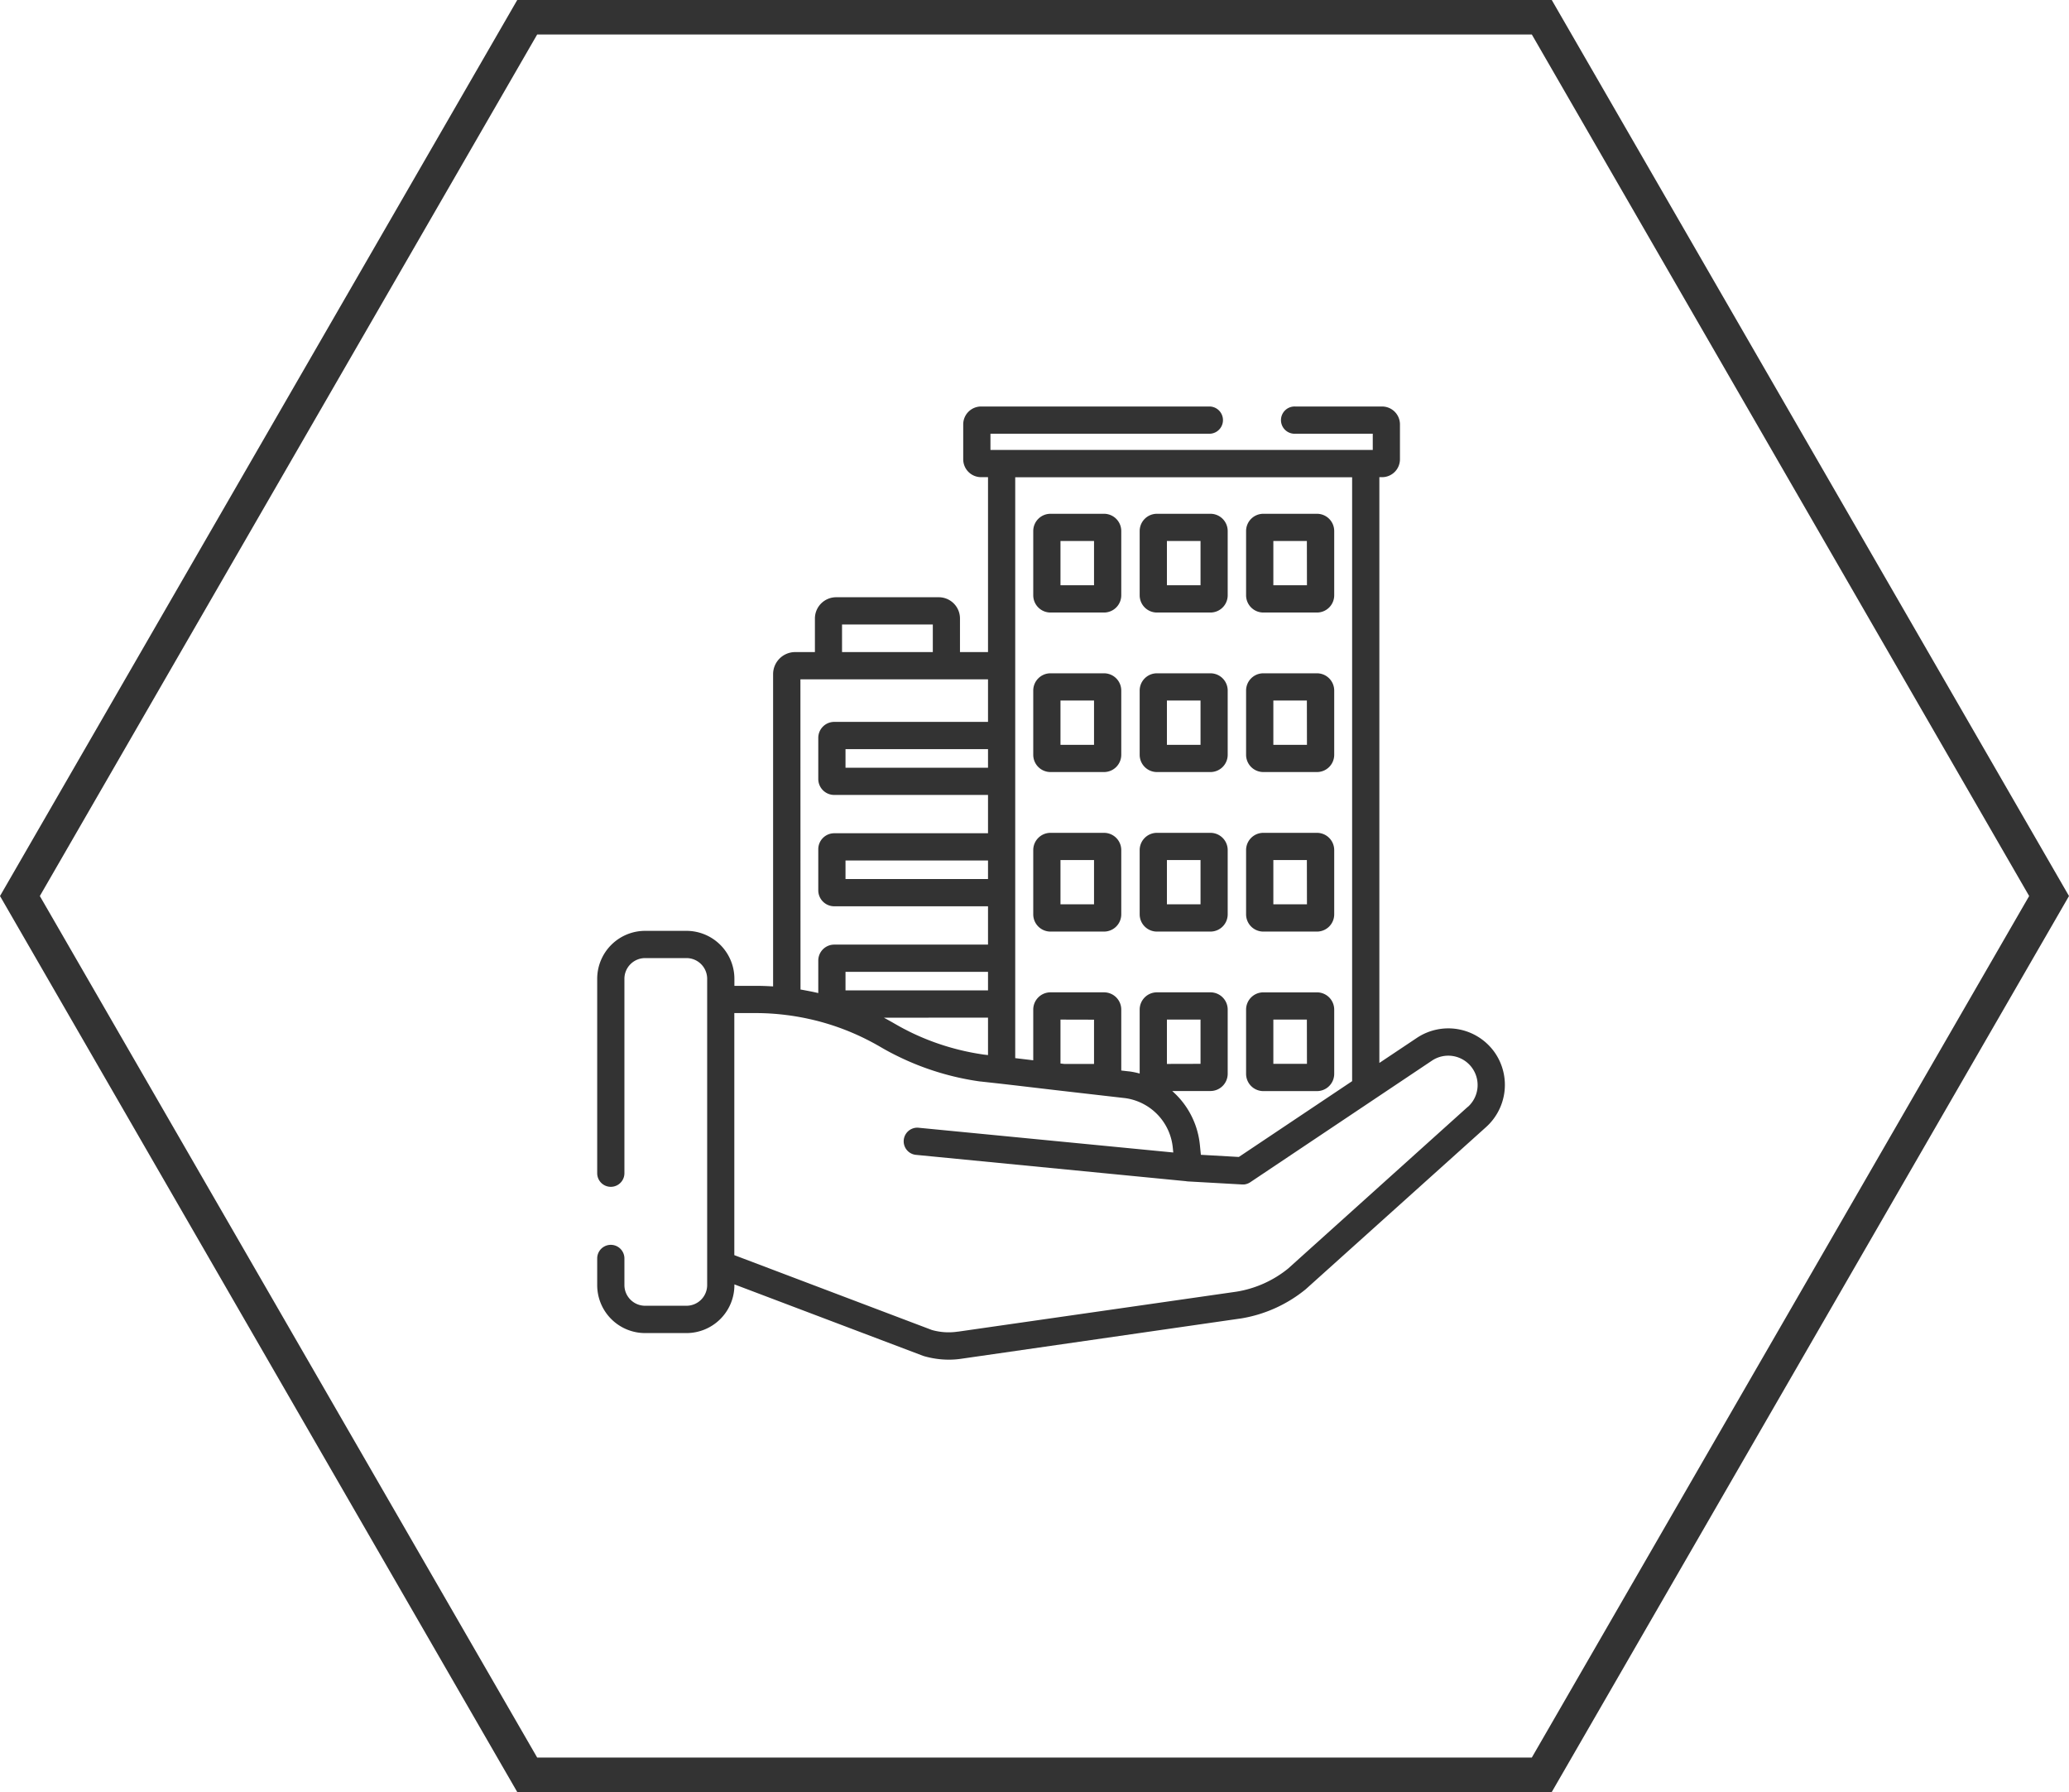
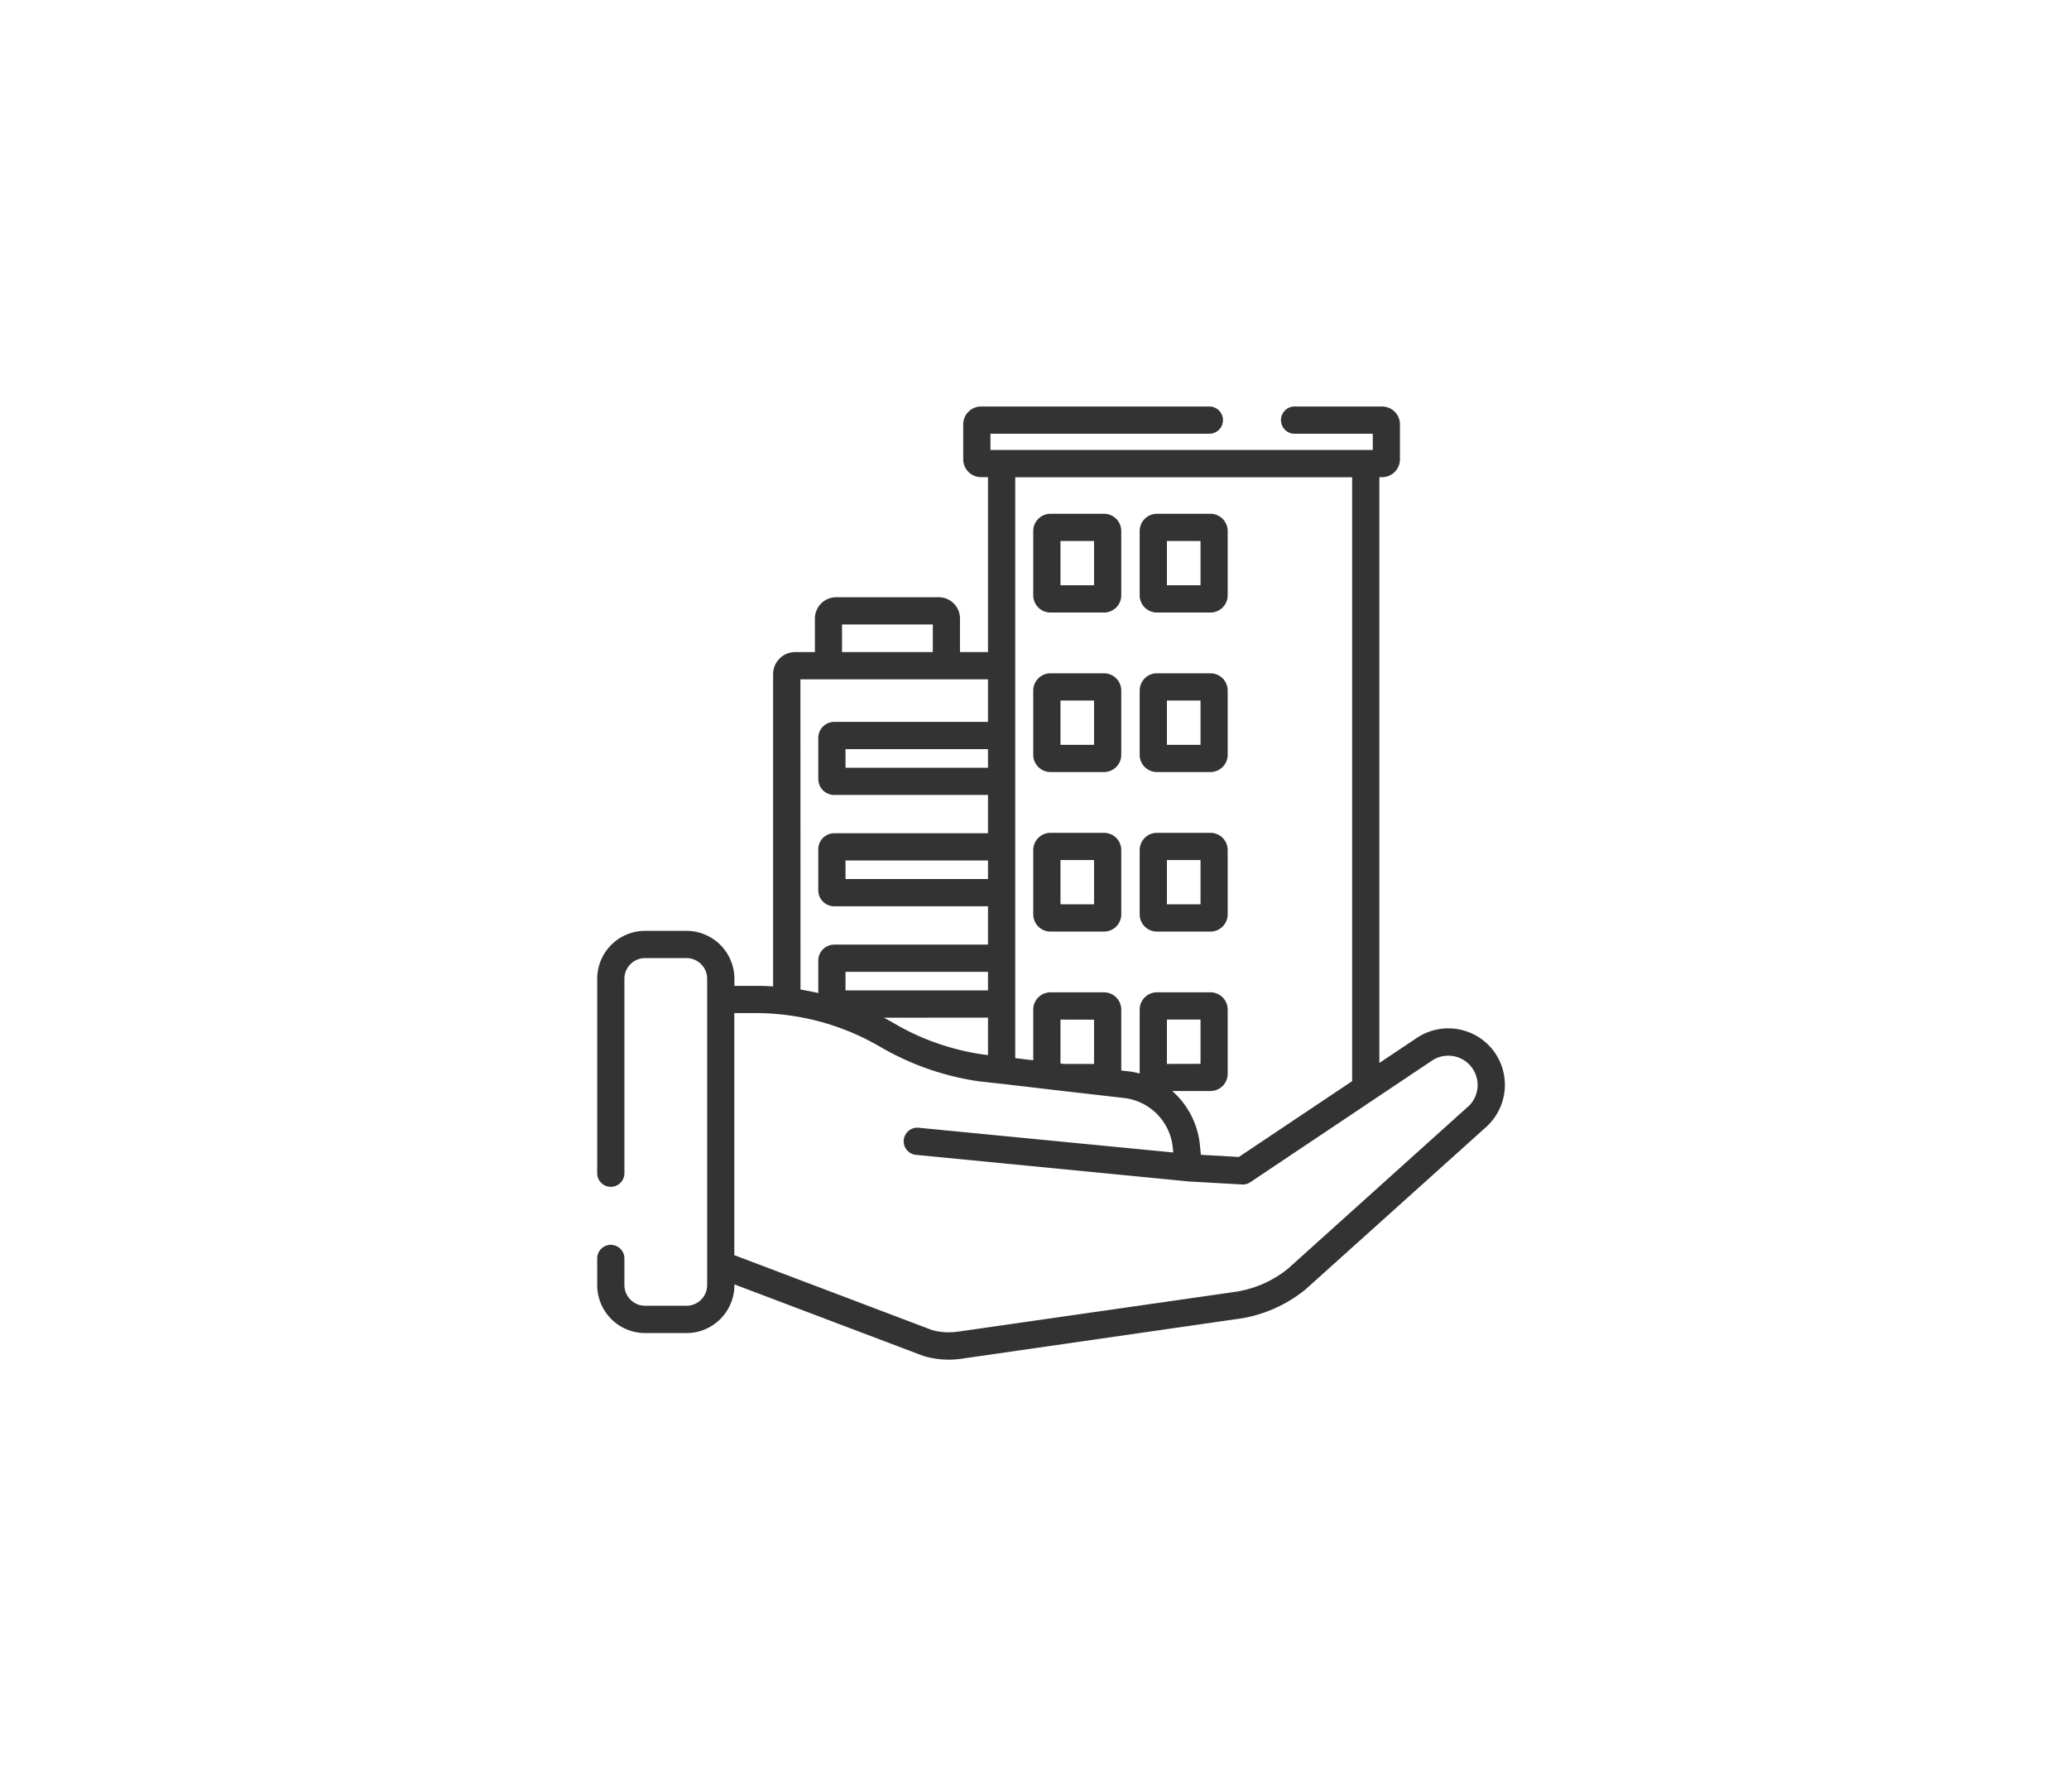
<svg xmlns="http://www.w3.org/2000/svg" viewBox="0 0 959.56 831">
  <defs>
    <style>.cls-1{fill:none;stroke:#333;stroke-miterlimit:10;stroke-width:16px;}.cls-2{fill:#333;}</style>
  </defs>
  <title>building</title>
  <g id="Warstwa_2" data-name="Warstwa 2">
-     <polygon class="cls-1" points="715.05 8 244.51 8 9.24 415.5 244.51 823 715.05 823 950.32 415.5 715.05 8" />
-   </g>
+     </g>
  <g id="Warstwa_1" data-name="Warstwa 1">
    <path class="cls-2" d="M532.24,322.75H507.42a8,8,0,0,0-8,8v29.79a8,8,0,0,0,8,8h24.82a8,8,0,0,0,8-8V330.75A8,8,0,0,0,532.24,322.75Zm-4.63,33.15H512.05V335.38h15.56Z" transform="translate(-20.22 -84.5)" />
    <path class="cls-2" d="M581.6,322.75H556.78a8,8,0,0,0-8,8v29.79a8,8,0,0,0,8,8H581.6a8,8,0,0,0,8-8V330.75A8,8,0,0,0,581.6,322.75ZM577,355.9H561.41V335.38H577Z" transform="translate(-20.22 -84.5)" />
-     <path class="cls-2" d="M631,322.75H606.13a8,8,0,0,0-8,8v29.79a8,8,0,0,0,8,8H631a8,8,0,0,0,8-8V330.75A8,8,0,0,0,631,322.75Zm-4.64,33.15H610.77V335.38h15.55Z" transform="translate(-20.22 -84.5)" />
    <path class="cls-2" d="M532.24,396.72H507.42a8,8,0,0,0-8,8v29.79a8,8,0,0,0,8,8h24.82a8,8,0,0,0,8-8V404.72A8,8,0,0,0,532.24,396.72Zm-4.63,33.16H512.05V409.35h15.56Z" transform="translate(-20.22 -84.5)" />
    <path class="cls-2" d="M581.6,396.72H556.78a8,8,0,0,0-8,8v29.79a8,8,0,0,0,8,8H581.6a8,8,0,0,0,8-8V404.72A8,8,0,0,0,581.6,396.72ZM577,429.88H561.41V409.35H577Z" transform="translate(-20.22 -84.5)" />
-     <path class="cls-2" d="M631,396.72H606.13a8,8,0,0,0-8,8v29.79a8,8,0,0,0,8,8H631a8,8,0,0,0,8-8V404.72A8,8,0,0,0,631,396.72Zm-4.64,33.16H610.77V409.35h15.55Z" transform="translate(-20.22 -84.5)" />
    <path class="cls-2" d="M532.24,470.7H507.42a8,8,0,0,0-8,8v29.79a8,8,0,0,0,8,8h24.82a8,8,0,0,0,8-8V478.69A8,8,0,0,0,532.24,470.7Zm-4.63,33.15H512.05V483.33h15.56Z" transform="translate(-20.22 -84.5)" />
    <path class="cls-2" d="M581.6,470.7H556.78a8,8,0,0,0-8,8v29.79a8,8,0,0,0,8,8H581.6a8,8,0,0,0,8-8V478.69A8,8,0,0,0,581.6,470.7ZM577,503.85H561.41V483.33H577Z" transform="translate(-20.22 -84.5)" />
-     <path class="cls-2" d="M631,470.7H606.13a8,8,0,0,0-8,8v29.79a8,8,0,0,0,8,8H631a8,8,0,0,0,8-8V478.69A8,8,0,0,0,631,470.7Zm-4.64,33.15H610.77V483.33h15.55Z" transform="translate(-20.22 -84.5)" />
-     <path class="cls-2" d="M631,544.67H606.13a8,8,0,0,0-8,8v29.79a8,8,0,0,0,8,8H631a8,8,0,0,0,8-8V552.66A8,8,0,0,0,631,544.67Zm-4.64,33.15H610.77V557.3h15.55Z" transform="translate(-20.22 -84.5)" />
    <path class="cls-2" d="M713.62,572.81a26.3,26.3,0,0,0-36.32-7L659.94,577.4V305.77h1.26a8.3,8.3,0,0,0,8.29-8.29V281.29A8.3,8.3,0,0,0,661.2,273H620.88a6.32,6.32,0,1,0,0,12.63h36v7.51H479.57v-7.51H581.34a6.32,6.32,0,0,0,0-12.63H475.23a8.3,8.3,0,0,0-8.29,8.29v16.19a8.3,8.3,0,0,0,8.29,8.29h3.21v81.11h-13V371.29a9.85,9.85,0,0,0-9.84-9.84H408a9.86,9.86,0,0,0-9.84,9.84v15.59H389a10.24,10.24,0,0,0-10.23,10.22V541.92c-2.67-.17-5.35-.27-8-.27h-9.95v-3.28a22.25,22.25,0,0,0-22.22-22.22H319.4a22.24,22.24,0,0,0-22.21,22.22v90.17a6.31,6.31,0,1,0,12.62,0V538.37a9.61,9.61,0,0,1,9.59-9.59h19.2a9.6,9.6,0,0,1,9.59,9.59V680.45A9.6,9.6,0,0,1,338.6,690H319.4a9.61,9.61,0,0,1-9.59-9.59V668.06a6.31,6.31,0,0,0-12.62,0v12.39a22.24,22.24,0,0,0,22.22,22.22H338.6a22.25,22.25,0,0,0,22.22-22.22v-.36l87.44,33.11.52.17A42,42,0,0,0,460.27,715a39.75,39.75,0,0,0,6.16-.48h0l129.06-18.6h.09a63.61,63.61,0,0,0,30.1-13.49l.23-.2,83.42-75A26.31,26.31,0,0,0,713.62,572.81Zm-222.55-267H647.31V585.85L594.77,621l-17.61-1-.45-4.51a38.84,38.84,0,0,0-2.17-9.51q-.56-1.5-1.23-2.94a38.11,38.11,0,0,0-9.45-12.62H581.6a8,8,0,0,0,8-8V552.66a8,8,0,0,0-8-8H556.78a8,8,0,0,0-8,8v29.65a37.48,37.48,0,0,0-4.91-1l-.16,0-3.47-.4V552.66a8,8,0,0,0-8-8H507.42a8,8,0,0,0-8,8v23.51l-8.36-1V305.77Zm70.34,272.05V557.3H577v20.52Zm-33.8-20.52v20.52H513.75l-1.7-.2V557.3ZM410.74,374.08h42.1v12.8h-42.1Zm-19.3,25.43h87v19.74H407.12a7.41,7.41,0,0,0-7.4,7.41v19.06a7.41,7.41,0,0,0,7.4,7.41h71.32v17.76H407.12a7.41,7.41,0,0,0-7.4,7.4v19.07a7.41,7.41,0,0,0,7.4,7.4h71.32v17.77H407.12a7.41,7.41,0,0,0-7.4,7.4V545c-1.07-.25-2.15-.49-3.23-.71L395,544l-1.8-.34c-.57-.1-1.14-.21-1.72-.3Zm87,32.37v8.62H412.35v-8.62Zm0,51.64v8.61H412.35v-8.61Zm-66.09,60.25v-8.61h66.09v8.61Zm66.09,12.63v17.35l-1.95-.22a115.1,115.1,0,0,1-12.05-2.38A113.91,113.91,0,0,1,442.22,563l-2.82-1.44c-1.52-.8-3-1.64-4.53-2.52-1.1-.64-2.22-1.26-3.33-1.87l-.73-.39-.66-.36Zm222.49,41.37-83.33,75a50.91,50.91,0,0,1-23.94,10.7L464.59,702l-.17,0a28.43,28.43,0,0,1-12-.76l-91.64-34.71V554.28h9.95a113.08,113.08,0,0,1,13.66.84c.92.11,1.84.23,2.75.36l.4.06c2.31.35,4.59.76,6.86,1.24l2.11.46,1.06.25c.91.22,1.83.45,2.74.69l.49.14a114,114,0,0,1,20.73,7.88l.59.3c.85.42,1.69.86,2.53,1.31l.76.4c1,.55,2,1.11,3,1.69l0,0q4,2.36,8.18,4.39A126.09,126.09,0,0,0,474.8,586l.16,0,9.07,1,7.38.85,17,2,4.22.49h0l29.51,3.39a25.72,25.72,0,0,1,22,23l.22,2.2L446,607.43A6.32,6.32,0,0,0,444.78,620l125.47,12.23a7.17,7.17,0,0,0,.81.11l25.12,1.41h.35l.37,0,.43,0,.54-.11c.14,0,.28-.05.41-.09l.56-.2.35-.14a5.89,5.89,0,0,0,.85-.47l57.1-38.21h0l27.2-18.2a13.61,13.61,0,0,1,16.59,21.5Z" transform="translate(-20.22 -84.5)" />
  </g>
</svg>